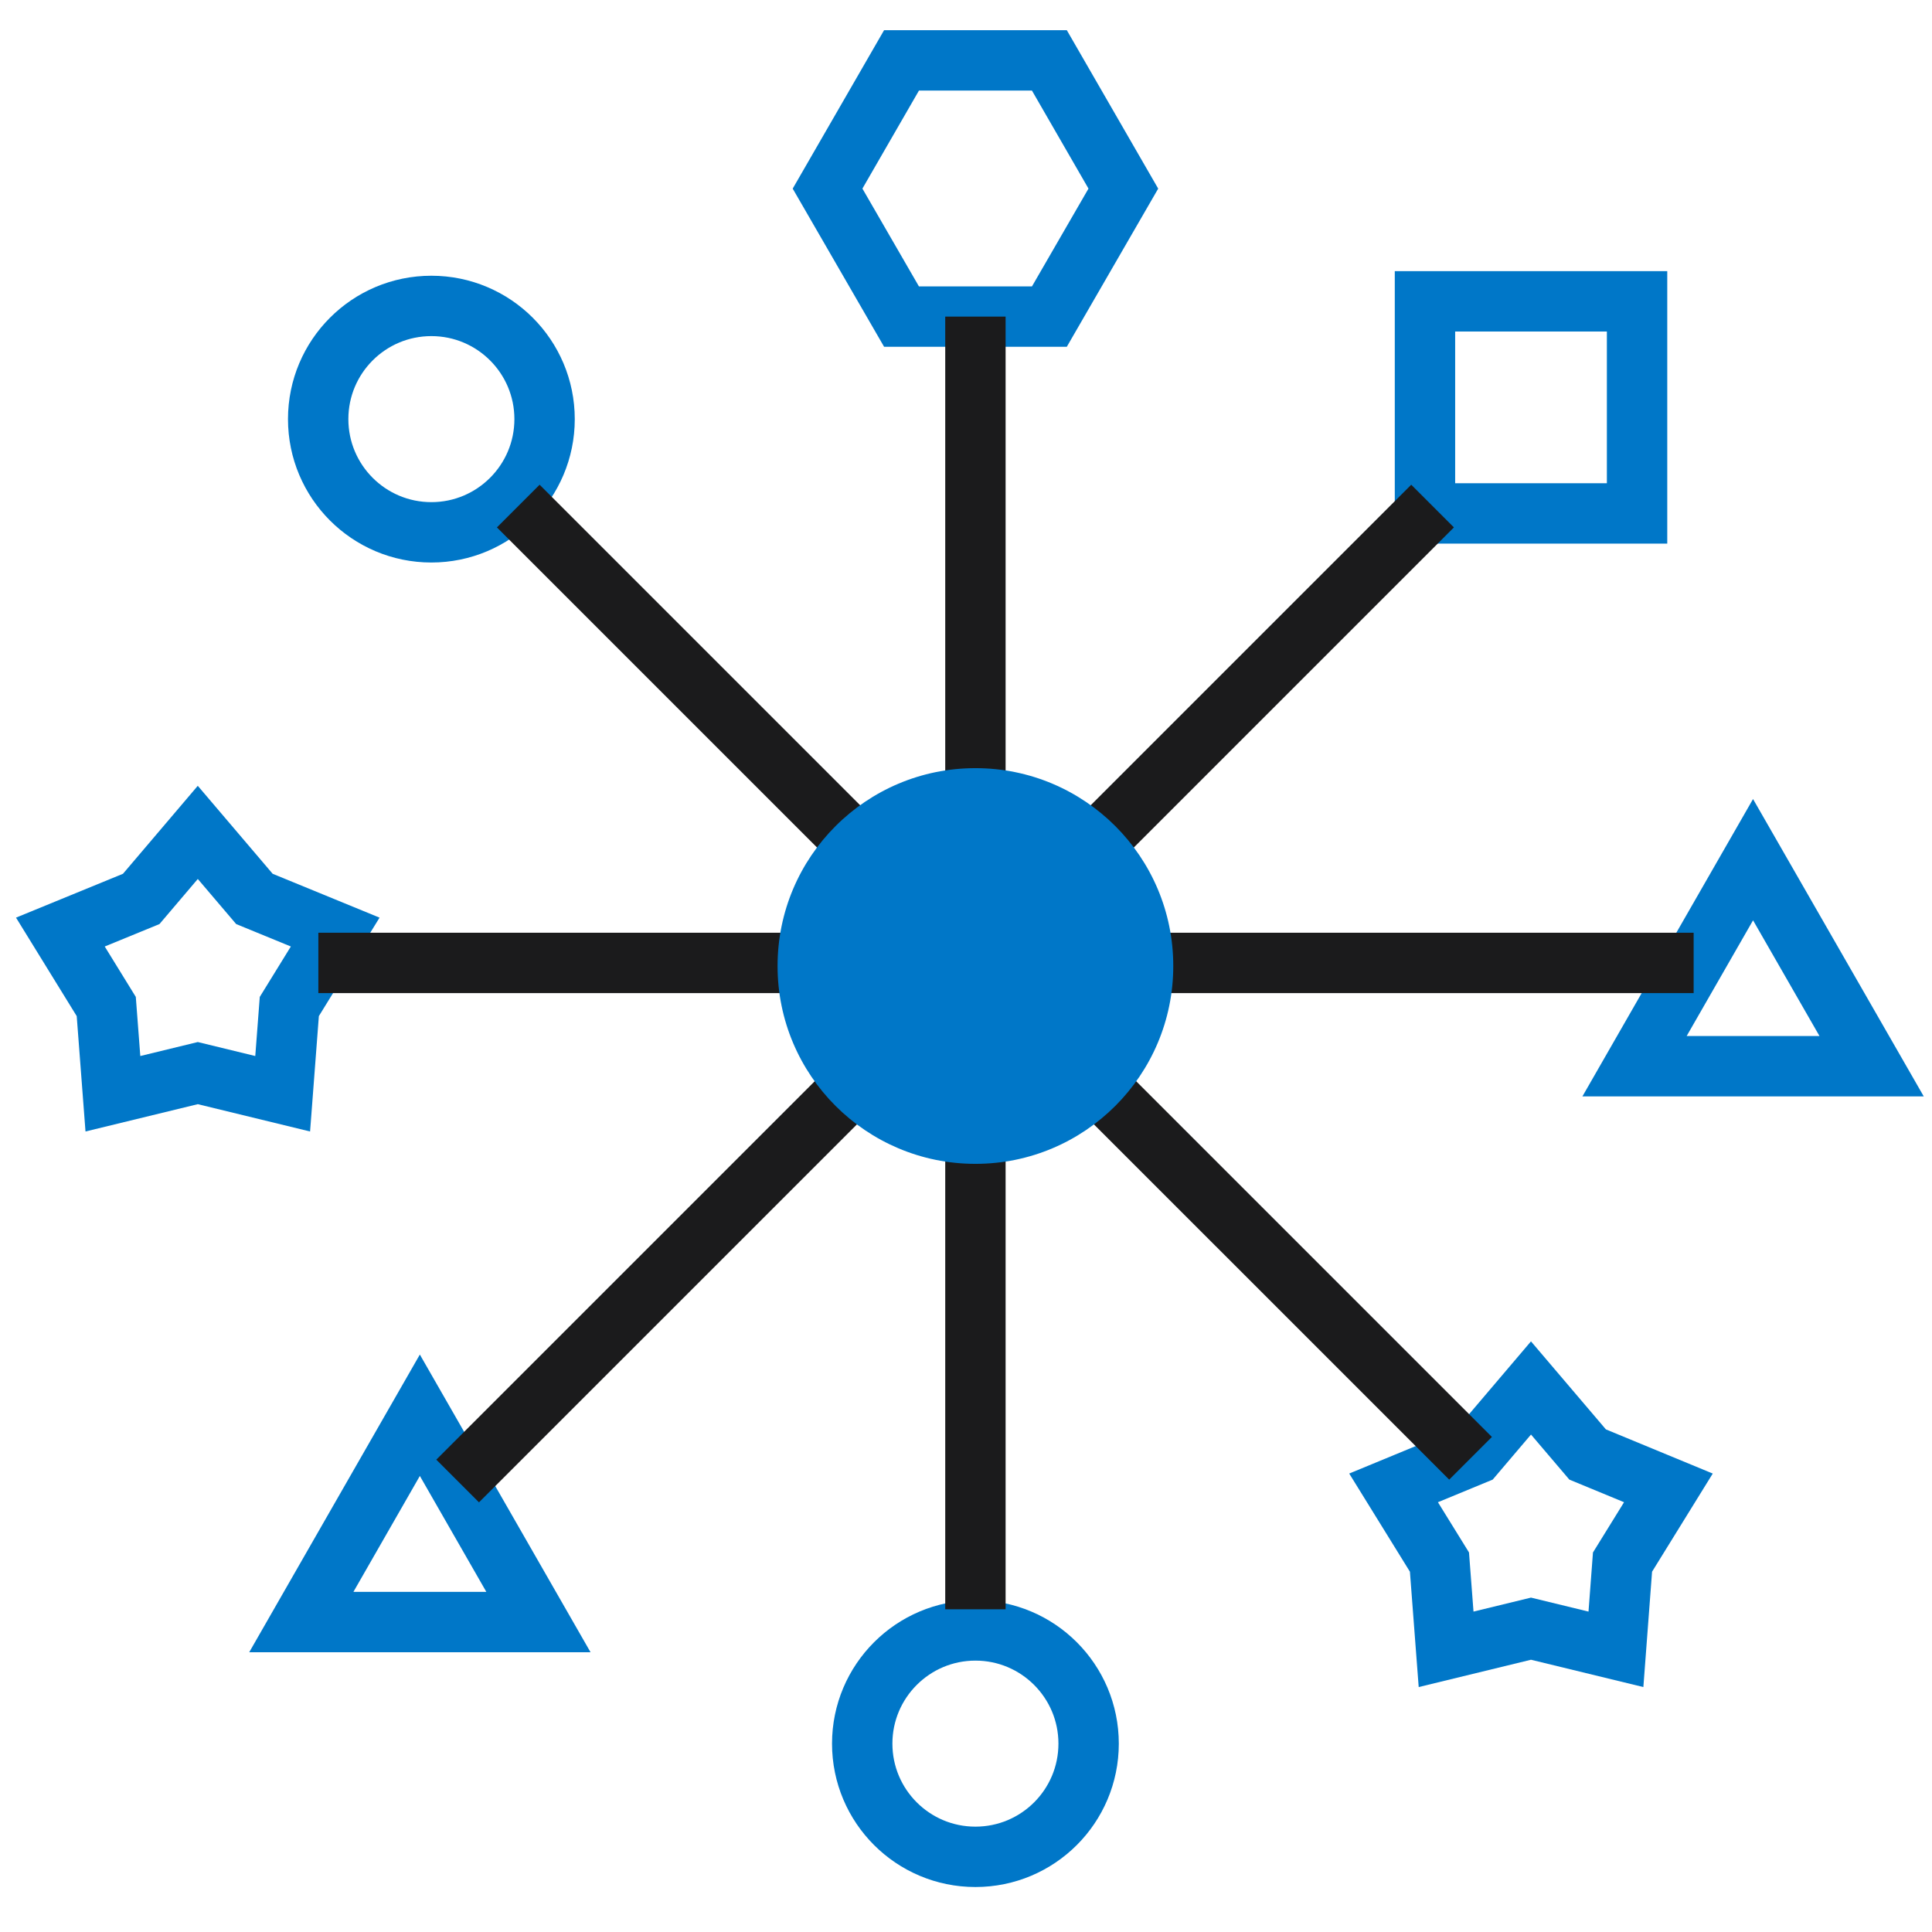
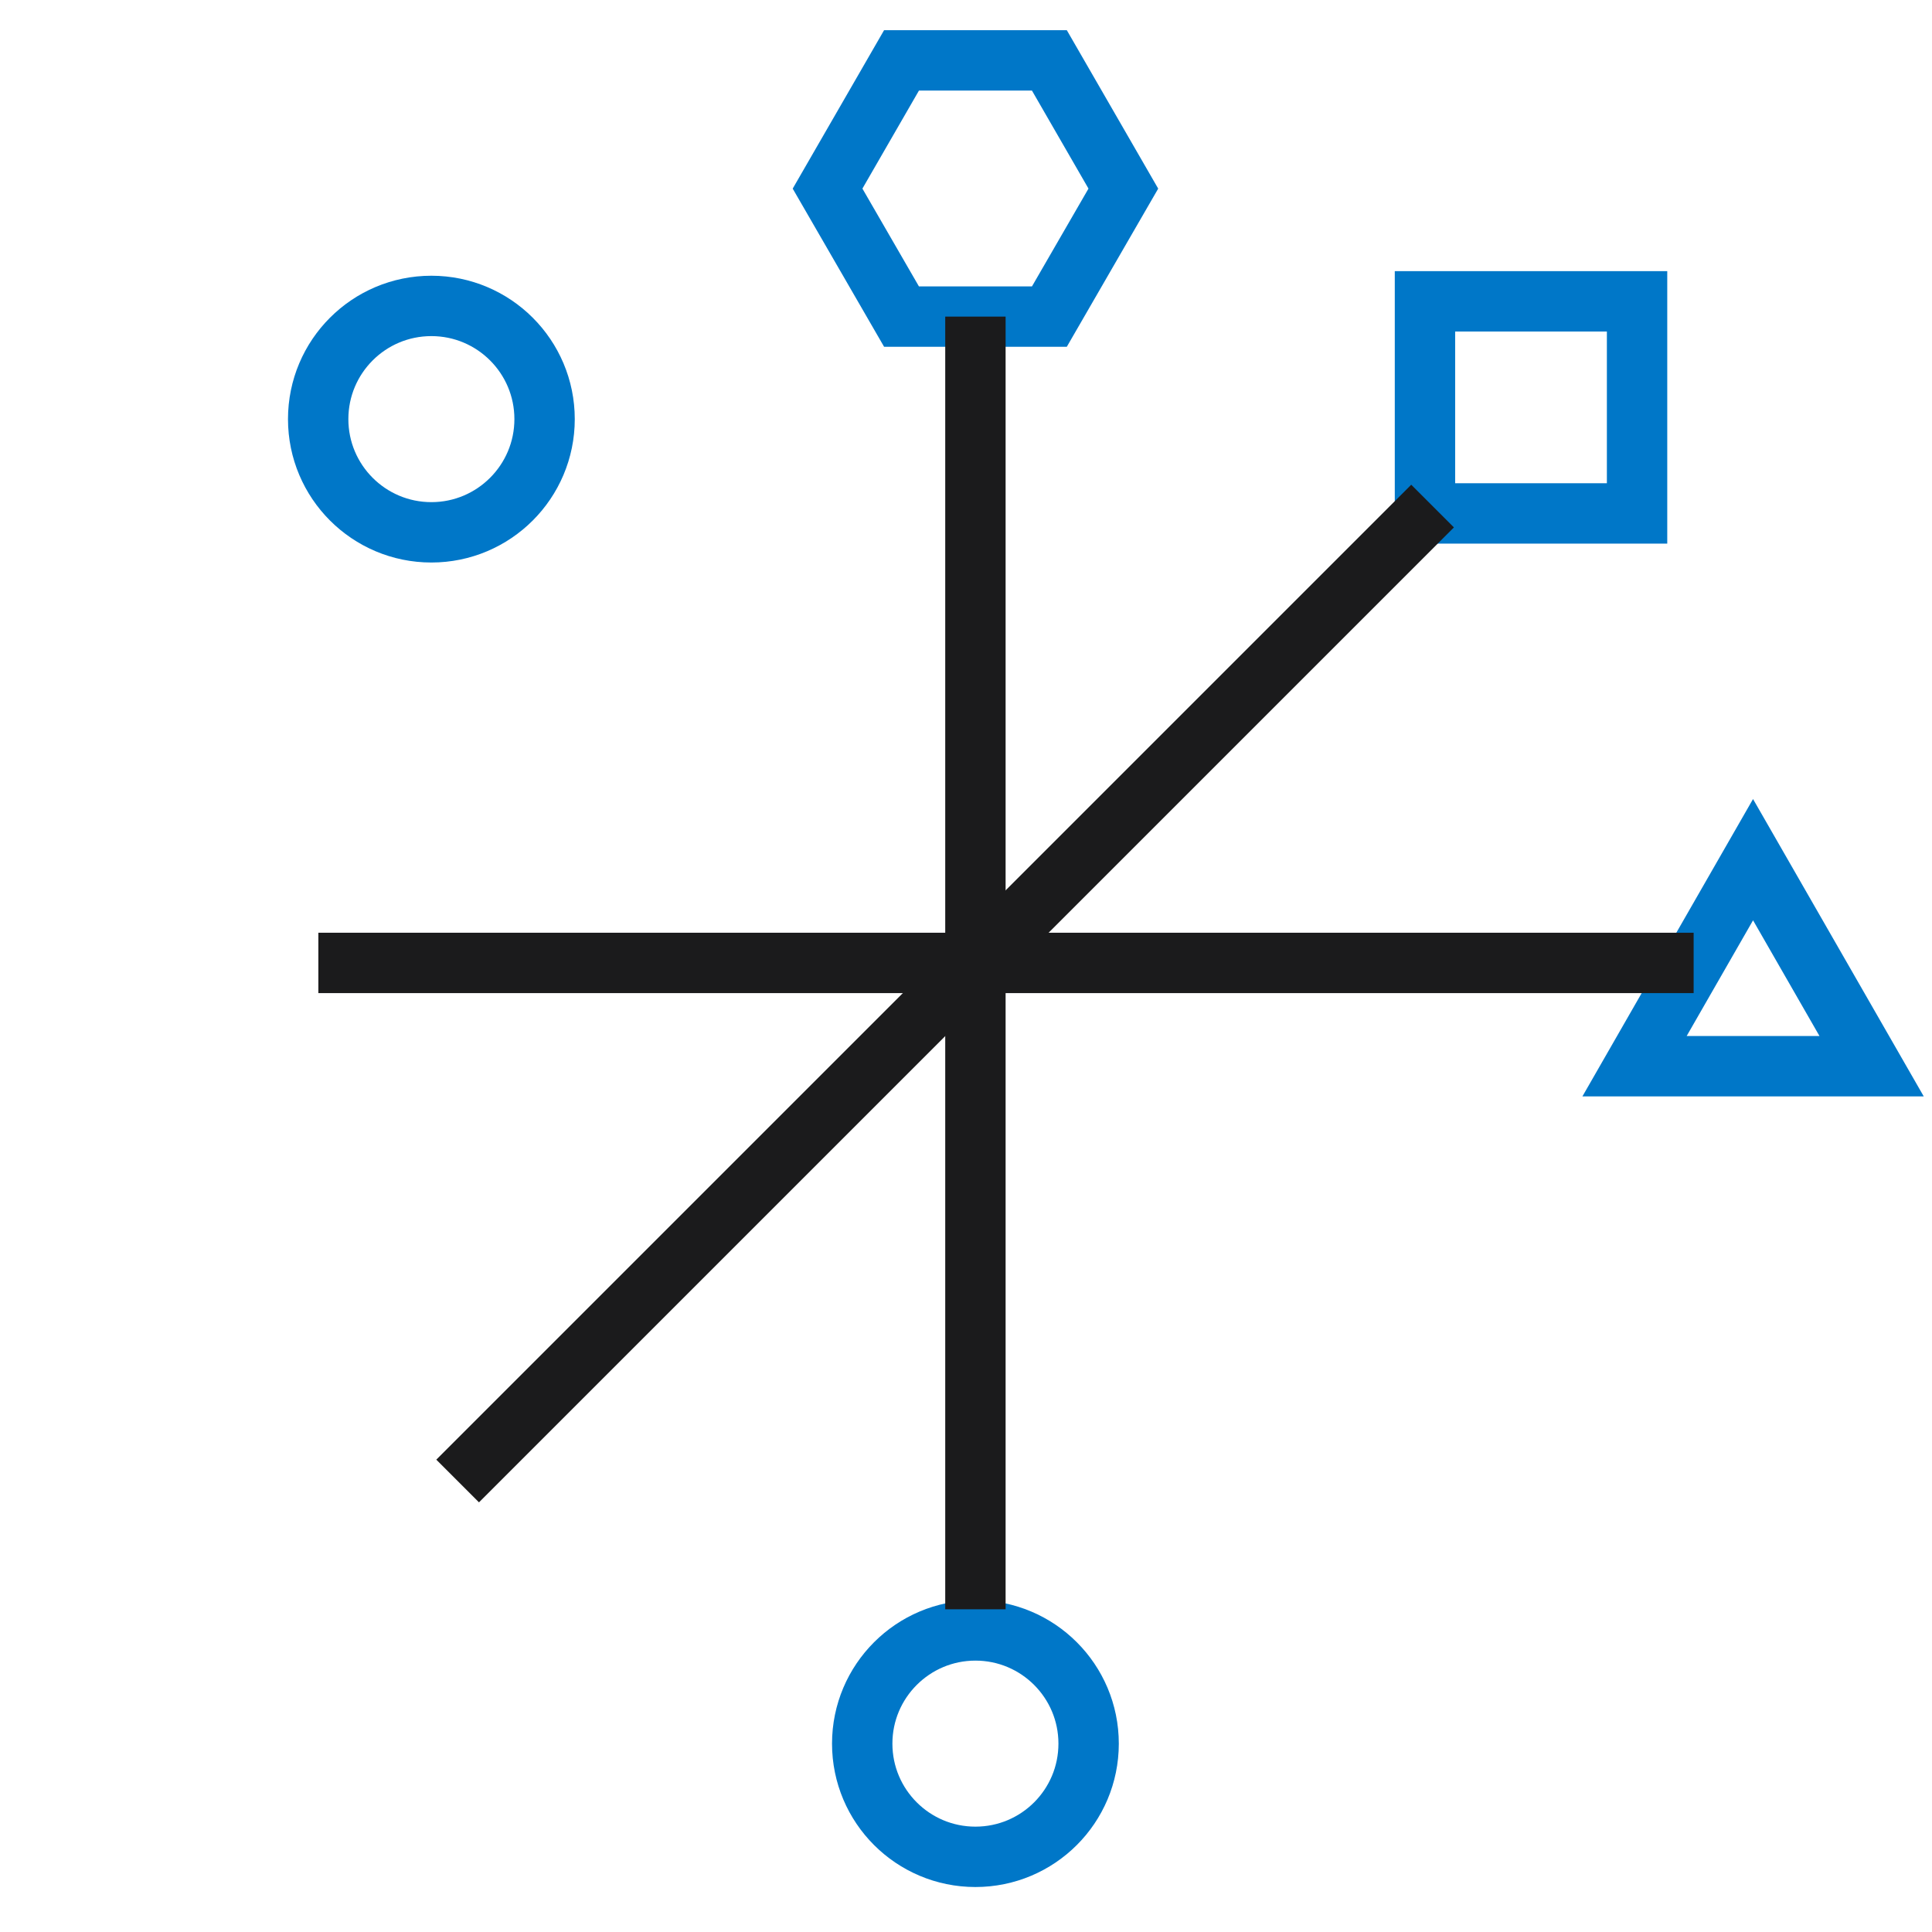
<svg xmlns="http://www.w3.org/2000/svg" width="32" height="32" viewBox="0 0 32 32" fill="none">
  <path d="M7.145 8.817C8.18 8.817 9.02 7.977 9.02 6.942C9.02 5.906 8.18 5.067 7.145 5.067C6.109 5.067 5.27 5.906 5.27 6.942C5.27 7.977 6.109 8.817 7.145 8.817Z" stroke="#0077C8" stroke-miterlimit="10" />
  <path d="M16.156 30.755C17.192 30.755 18.031 29.916 18.031 28.88C18.031 27.845 17.192 27.005 16.156 27.005C15.121 27.005 14.281 27.845 14.281 28.88C14.281 29.916 15.121 30.755 16.156 30.755Z" stroke="#0077C8" stroke-miterlimit="10" />
-   <path d="M3.276 13.787L4.214 14.889L5.552 15.438L4.792 16.671L4.682 18.116L3.276 17.774L1.87 18.116L1.76 16.671L1 15.438L2.339 14.889L3.276 13.787Z" stroke="#0077C8" stroke-miterlimit="10" />
-   <path d="M25.358 22.989L26.296 24.091L27.634 24.644L26.874 25.873L26.765 27.318L25.358 26.976L23.952 27.318L23.842 25.873L23.082 24.644L24.421 24.091L25.358 22.989Z" stroke="#0077C8" stroke-miterlimit="10" />
  <path d="M17.381 1H14.932L13.707 3.124L14.932 5.244H17.381L18.606 3.124L17.381 1Z" stroke="#0077C8" stroke-miterlimit="10" />
  <path d="M27.115 4.991H23.602V8.504H27.115V4.991Z" stroke="#0077C8" stroke-miterlimit="10" />
  <path d="M27.073 17.66L29.036 14.239L31 17.66H27.073Z" stroke="#0077C8" stroke-miterlimit="10" />
-   <path d="M4.991 26.866L6.954 23.441L8.918 26.866H4.991Z" stroke="#0077C8" stroke-miterlimit="10" />
  <path d="M16.156 5.244V26.655" stroke="#1B1B1C" stroke-miterlimit="10" />
  <path d="M5.273 15.949H28.052" stroke="#1B1B1C" stroke-miterlimit="10" />
  <path d="M23.728 8.382L7.58 24.53" stroke="#1B1B1C" stroke-miterlimit="10" />
-   <path d="M24.357 24.154L8.584 8.382" stroke="#1B1B1C" stroke-miterlimit="10" />
-   <path d="M16.156 19.277C17.966 19.277 19.433 17.81 19.433 16C19.433 14.19 17.966 12.723 16.156 12.723C14.347 12.723 12.879 14.19 12.879 16C12.879 17.81 14.347 19.277 16.156 19.277Z" fill="#0077C8" />
</svg>